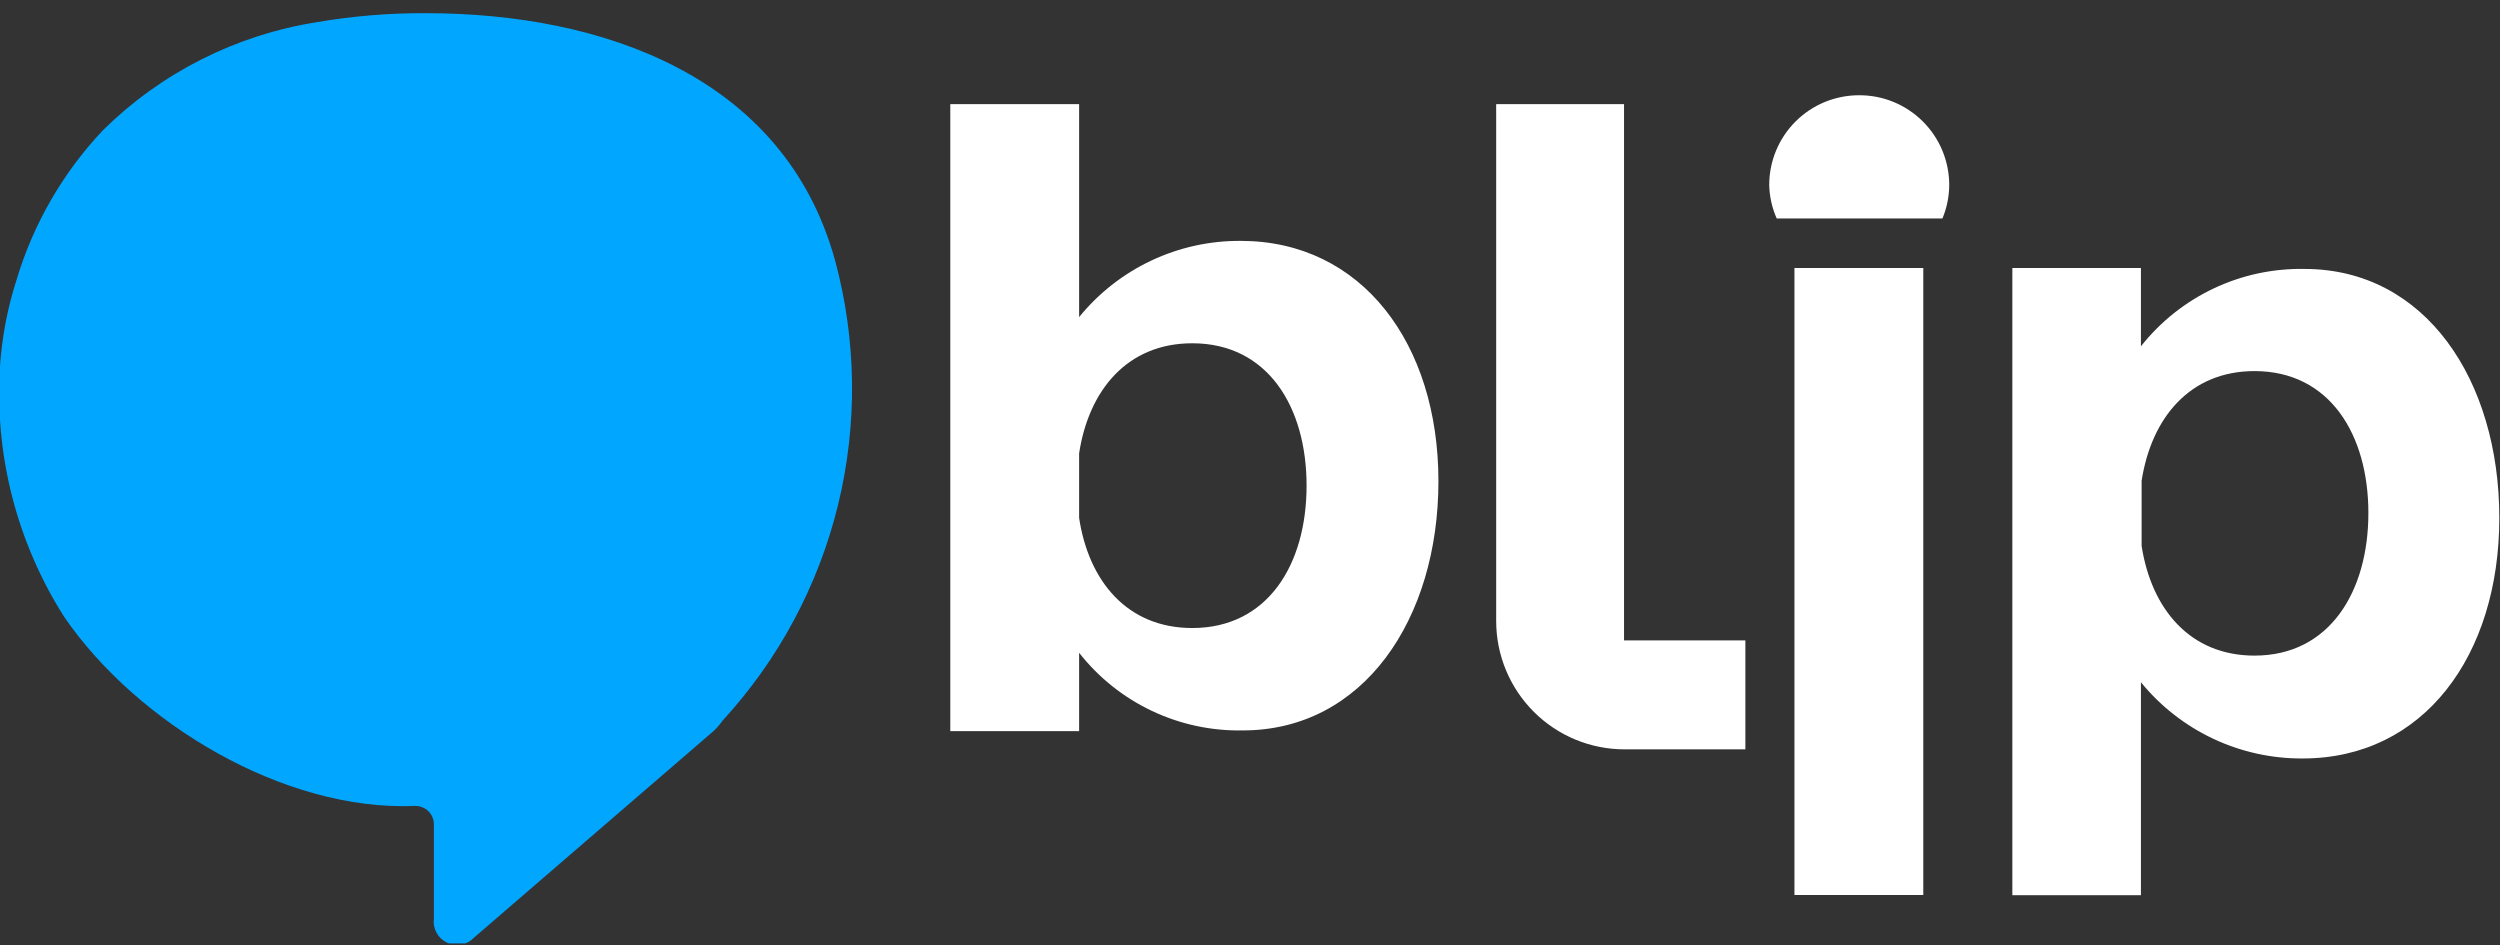
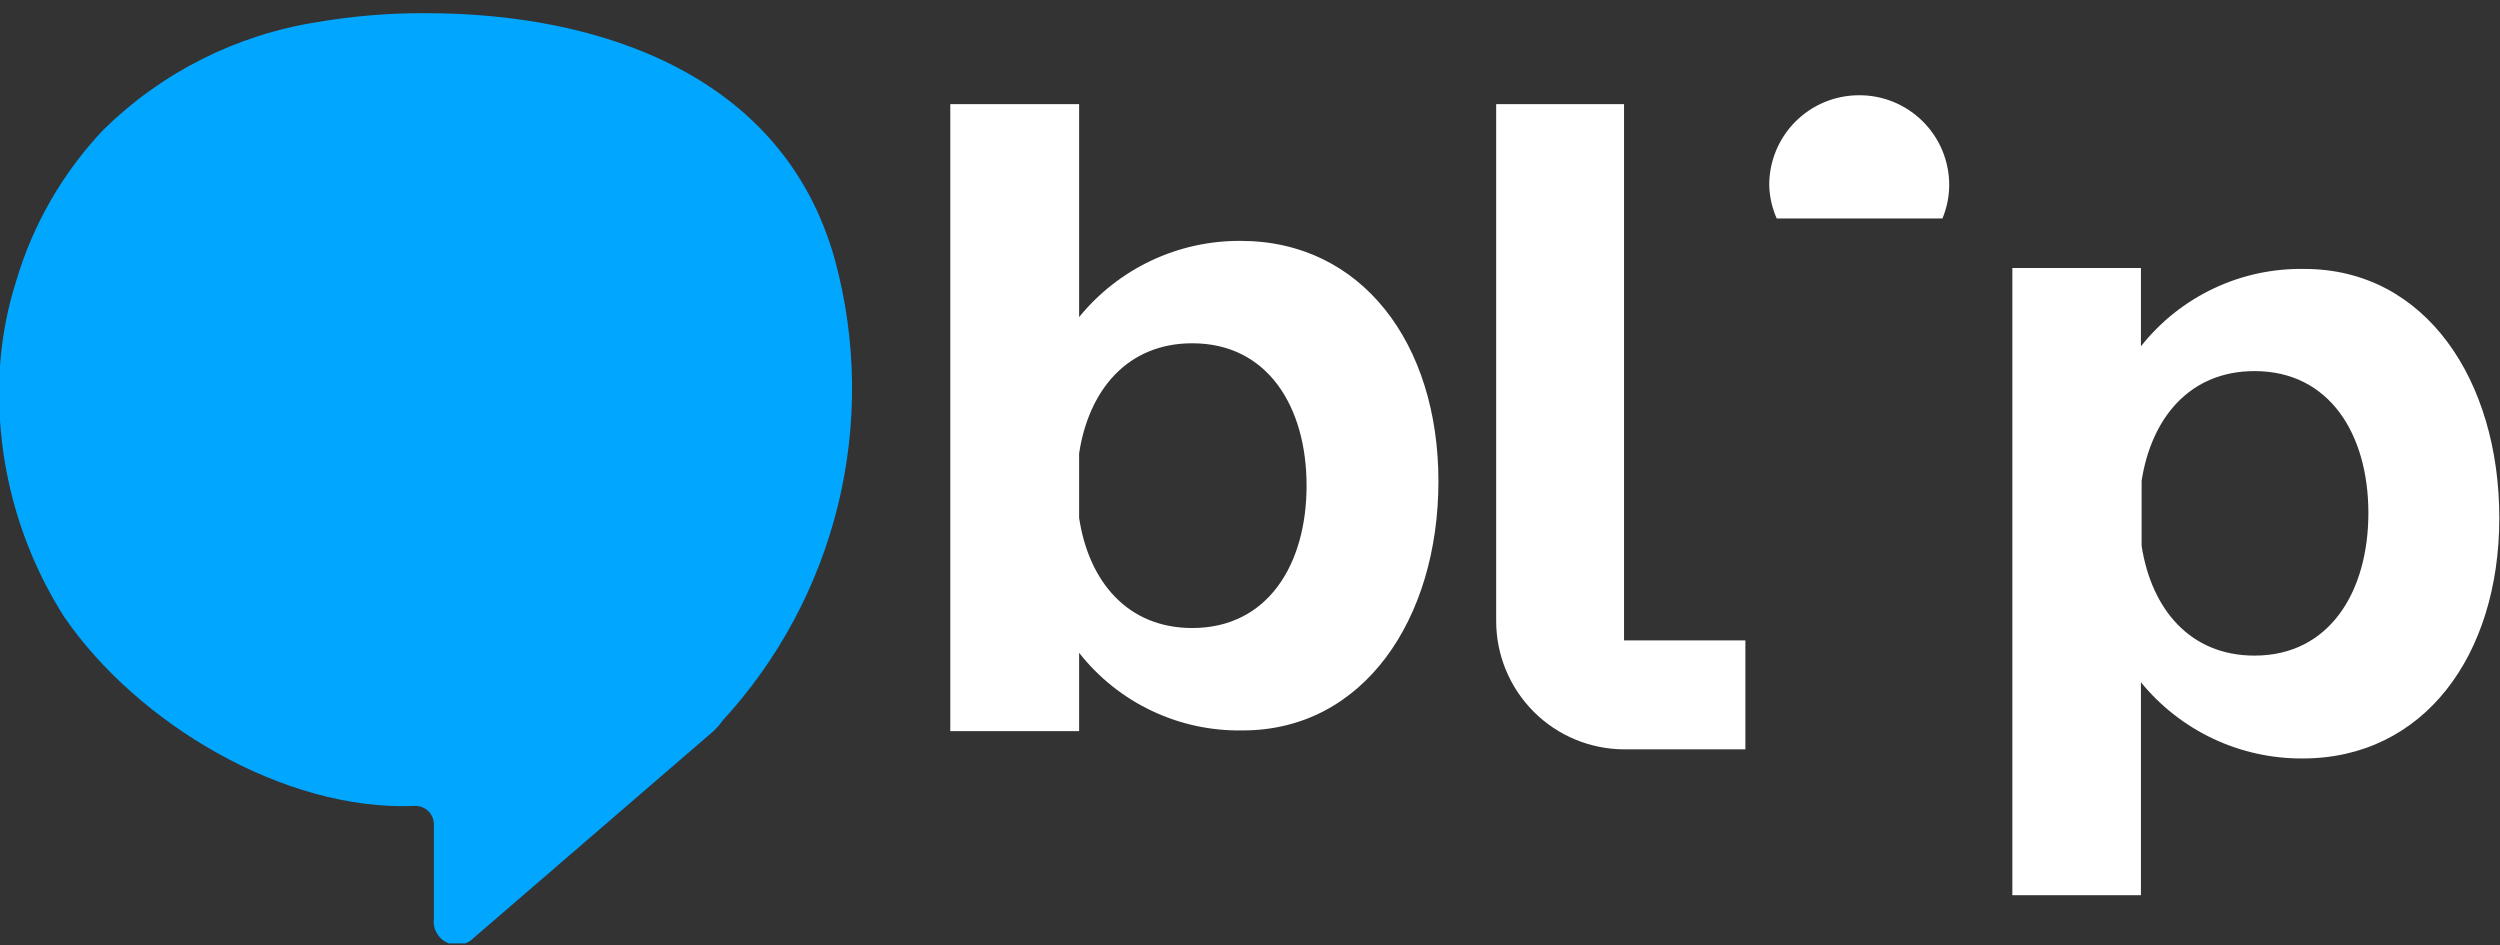
<svg xmlns="http://www.w3.org/2000/svg" width="119" height="45" viewBox="0 0 119 45" fill="none">
  <rect x="0" y="0" width="119" height="45" fill="#333333" stroke="none" />
  <g clip-path="url(#clip0_9_3378)">
-     <path d="M88.477 4.534C87.345 4.537 86.261 4.988 85.462 5.789C84.663 6.59 84.215 7.676 84.215 8.807C84.228 9.356 84.349 9.896 84.571 10.398H92.46C92.671 9.894 92.78 9.353 92.783 8.807C92.783 8.243 92.671 7.685 92.455 7.164C92.238 6.643 91.92 6.171 91.52 5.774C91.119 5.376 90.644 5.062 90.122 4.849C89.6 4.637 89.041 4.529 88.477 4.534Z" fill="white" />
-     <path d="M91.548 12.757H85.416V42.602H91.548V12.757Z" fill="white" />
+     <path d="M88.477 4.534C87.345 4.537 86.261 4.988 85.462 5.789C84.663 6.59 84.215 7.676 84.215 8.807C84.228 9.356 84.349 9.896 84.571 10.398H92.46C92.671 9.894 92.78 9.353 92.783 8.807C92.783 8.243 92.671 7.685 92.455 7.164C92.238 6.643 91.92 6.171 91.52 5.774C91.119 5.376 90.644 5.062 90.122 4.849C89.6 4.637 89.041 4.529 88.477 4.534" fill="white" />
    <path d="M77.304 4.957H71.218V29.56C71.218 31.18 71.861 32.734 73.007 33.88C74.153 35.026 75.706 35.669 77.327 35.669H83.08V30.484H77.304V4.957Z" fill="white" />
    <path d="M109.697 12.802C108.203 12.773 106.722 13.091 105.371 13.73C104.019 14.369 102.834 15.312 101.908 16.485V12.757H95.788V42.613H101.908V32.475C102.839 33.617 104.014 34.535 105.346 35.163C106.679 35.791 108.135 36.112 109.608 36.103C115.361 36.103 118.967 31.207 118.967 24.653C118.967 18.098 115.45 12.802 109.697 12.802ZM107.316 31.207C104.234 31.207 102.409 28.981 101.941 25.988V22.883C102.409 19.89 104.234 17.664 107.316 17.664C110.899 17.664 112.735 20.691 112.735 24.419C112.735 28.147 110.899 31.207 107.316 31.207Z" fill="white" />
    <path d="M59.055 11.466C57.583 11.457 56.129 11.777 54.798 12.405C53.467 13.033 52.294 13.952 51.366 15.094V4.957H45.234V34.801H51.366V31.073C52.29 32.25 53.474 33.196 54.826 33.837C56.178 34.478 57.659 34.796 59.155 34.768C64.908 34.768 68.469 29.46 68.469 22.906C68.469 16.351 64.819 11.466 59.055 11.466ZM56.752 29.894C53.658 29.894 51.822 27.668 51.366 24.653V21.581C51.822 18.577 53.658 16.34 56.752 16.34C60.346 16.34 62.193 19.367 62.193 23.117C62.193 26.867 60.346 29.894 56.752 29.894Z" fill="white" />
    <path d="M1.8537e-05 17.431C0.094 16.031 0.36 14.649 0.79 13.313C1.588 10.651 2.998 8.212 4.907 6.192C7.686 3.451 11.255 1.653 15.111 1.051C16.817 0.76 18.545 0.618 20.275 0.628C28.621 0.628 37.322 3.599 39.748 12.39C40.778 16.197 40.826 20.203 39.891 24.034C38.955 27.865 37.064 31.397 34.396 34.3C34.269 34.482 34.124 34.65 33.962 34.801L22.567 44.627C22.406 44.799 22.194 44.915 21.962 44.959C21.73 45.003 21.49 44.972 21.277 44.87C21.064 44.768 20.888 44.602 20.776 44.394C20.664 44.186 20.621 43.948 20.653 43.715V39.263C20.656 39.144 20.635 39.026 20.591 38.915C20.547 38.804 20.48 38.703 20.396 38.619C20.312 38.535 20.211 38.469 20.1 38.424C19.989 38.38 19.871 38.359 19.752 38.362C13.509 38.629 6.521 34.412 3.06 29.371C0.799 25.816 -0.273 21.635 1.8537e-05 17.431Z" fill="#01A6FF" />
  </g>
  <defs>
    <clipPath id="clip0_9_3378">
      <rect width="119" height="44.277" fill="white" transform="translate(0 0.628)" />
    </clipPath>
  </defs>
</svg>